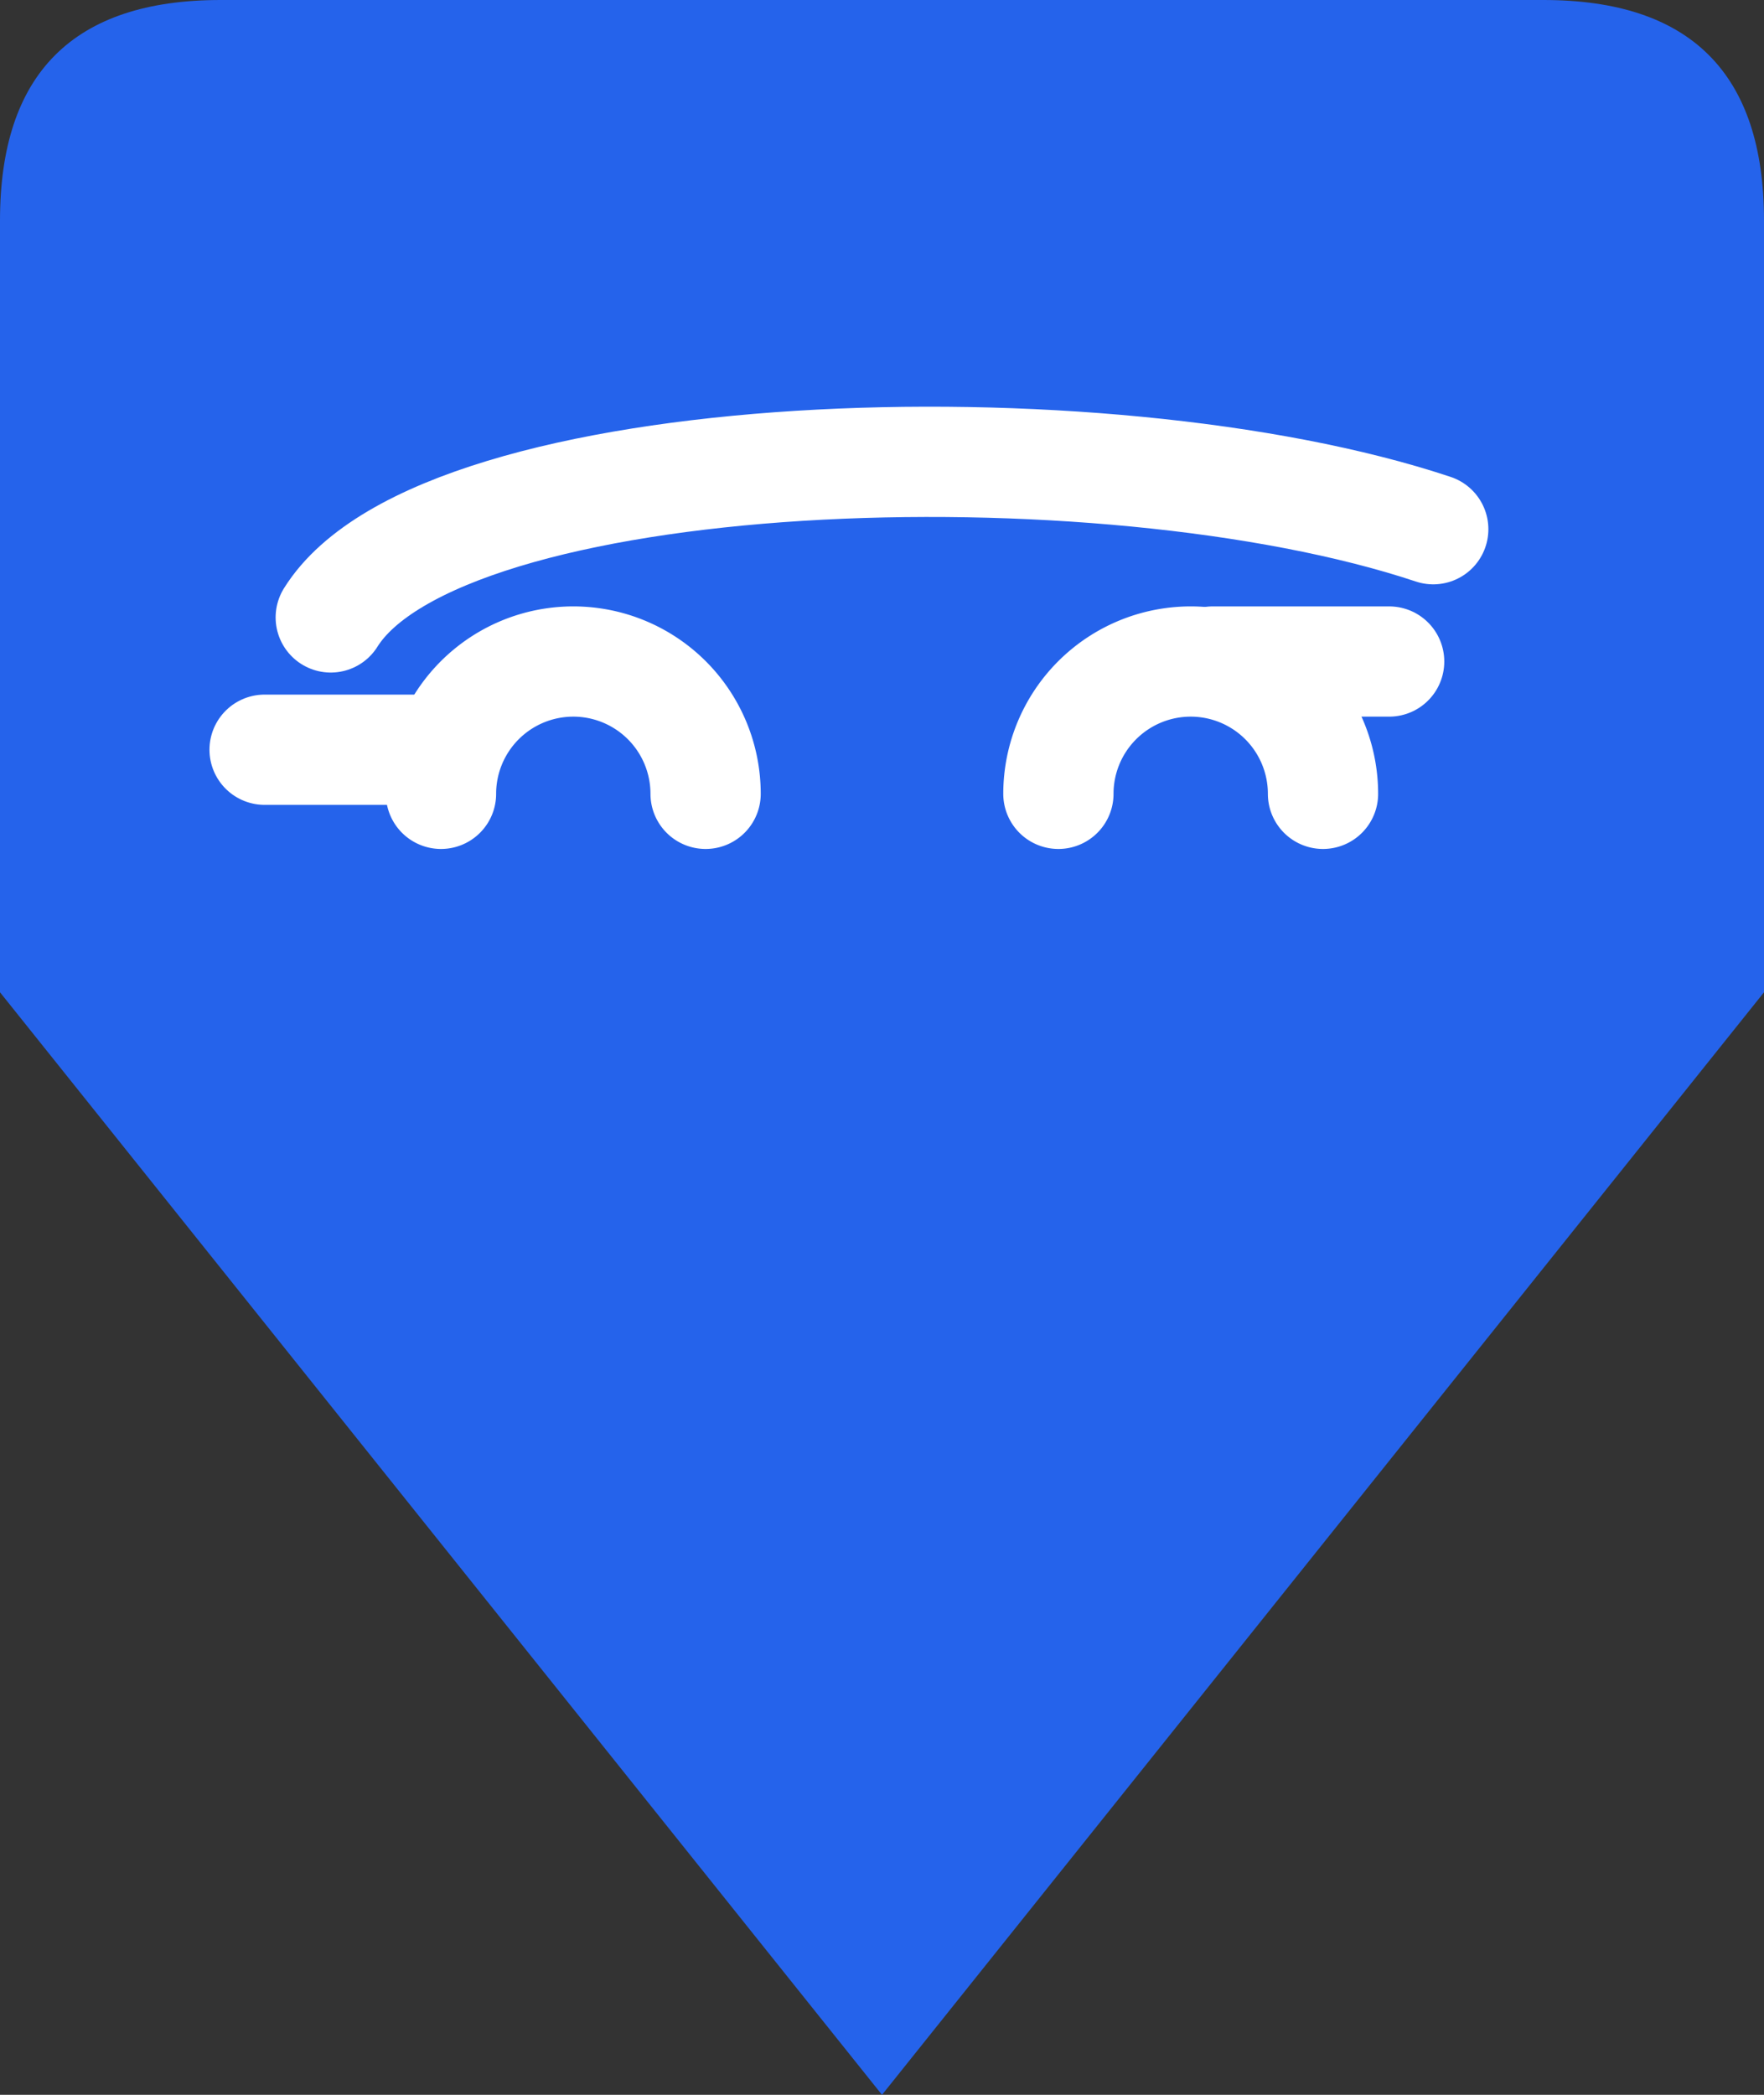
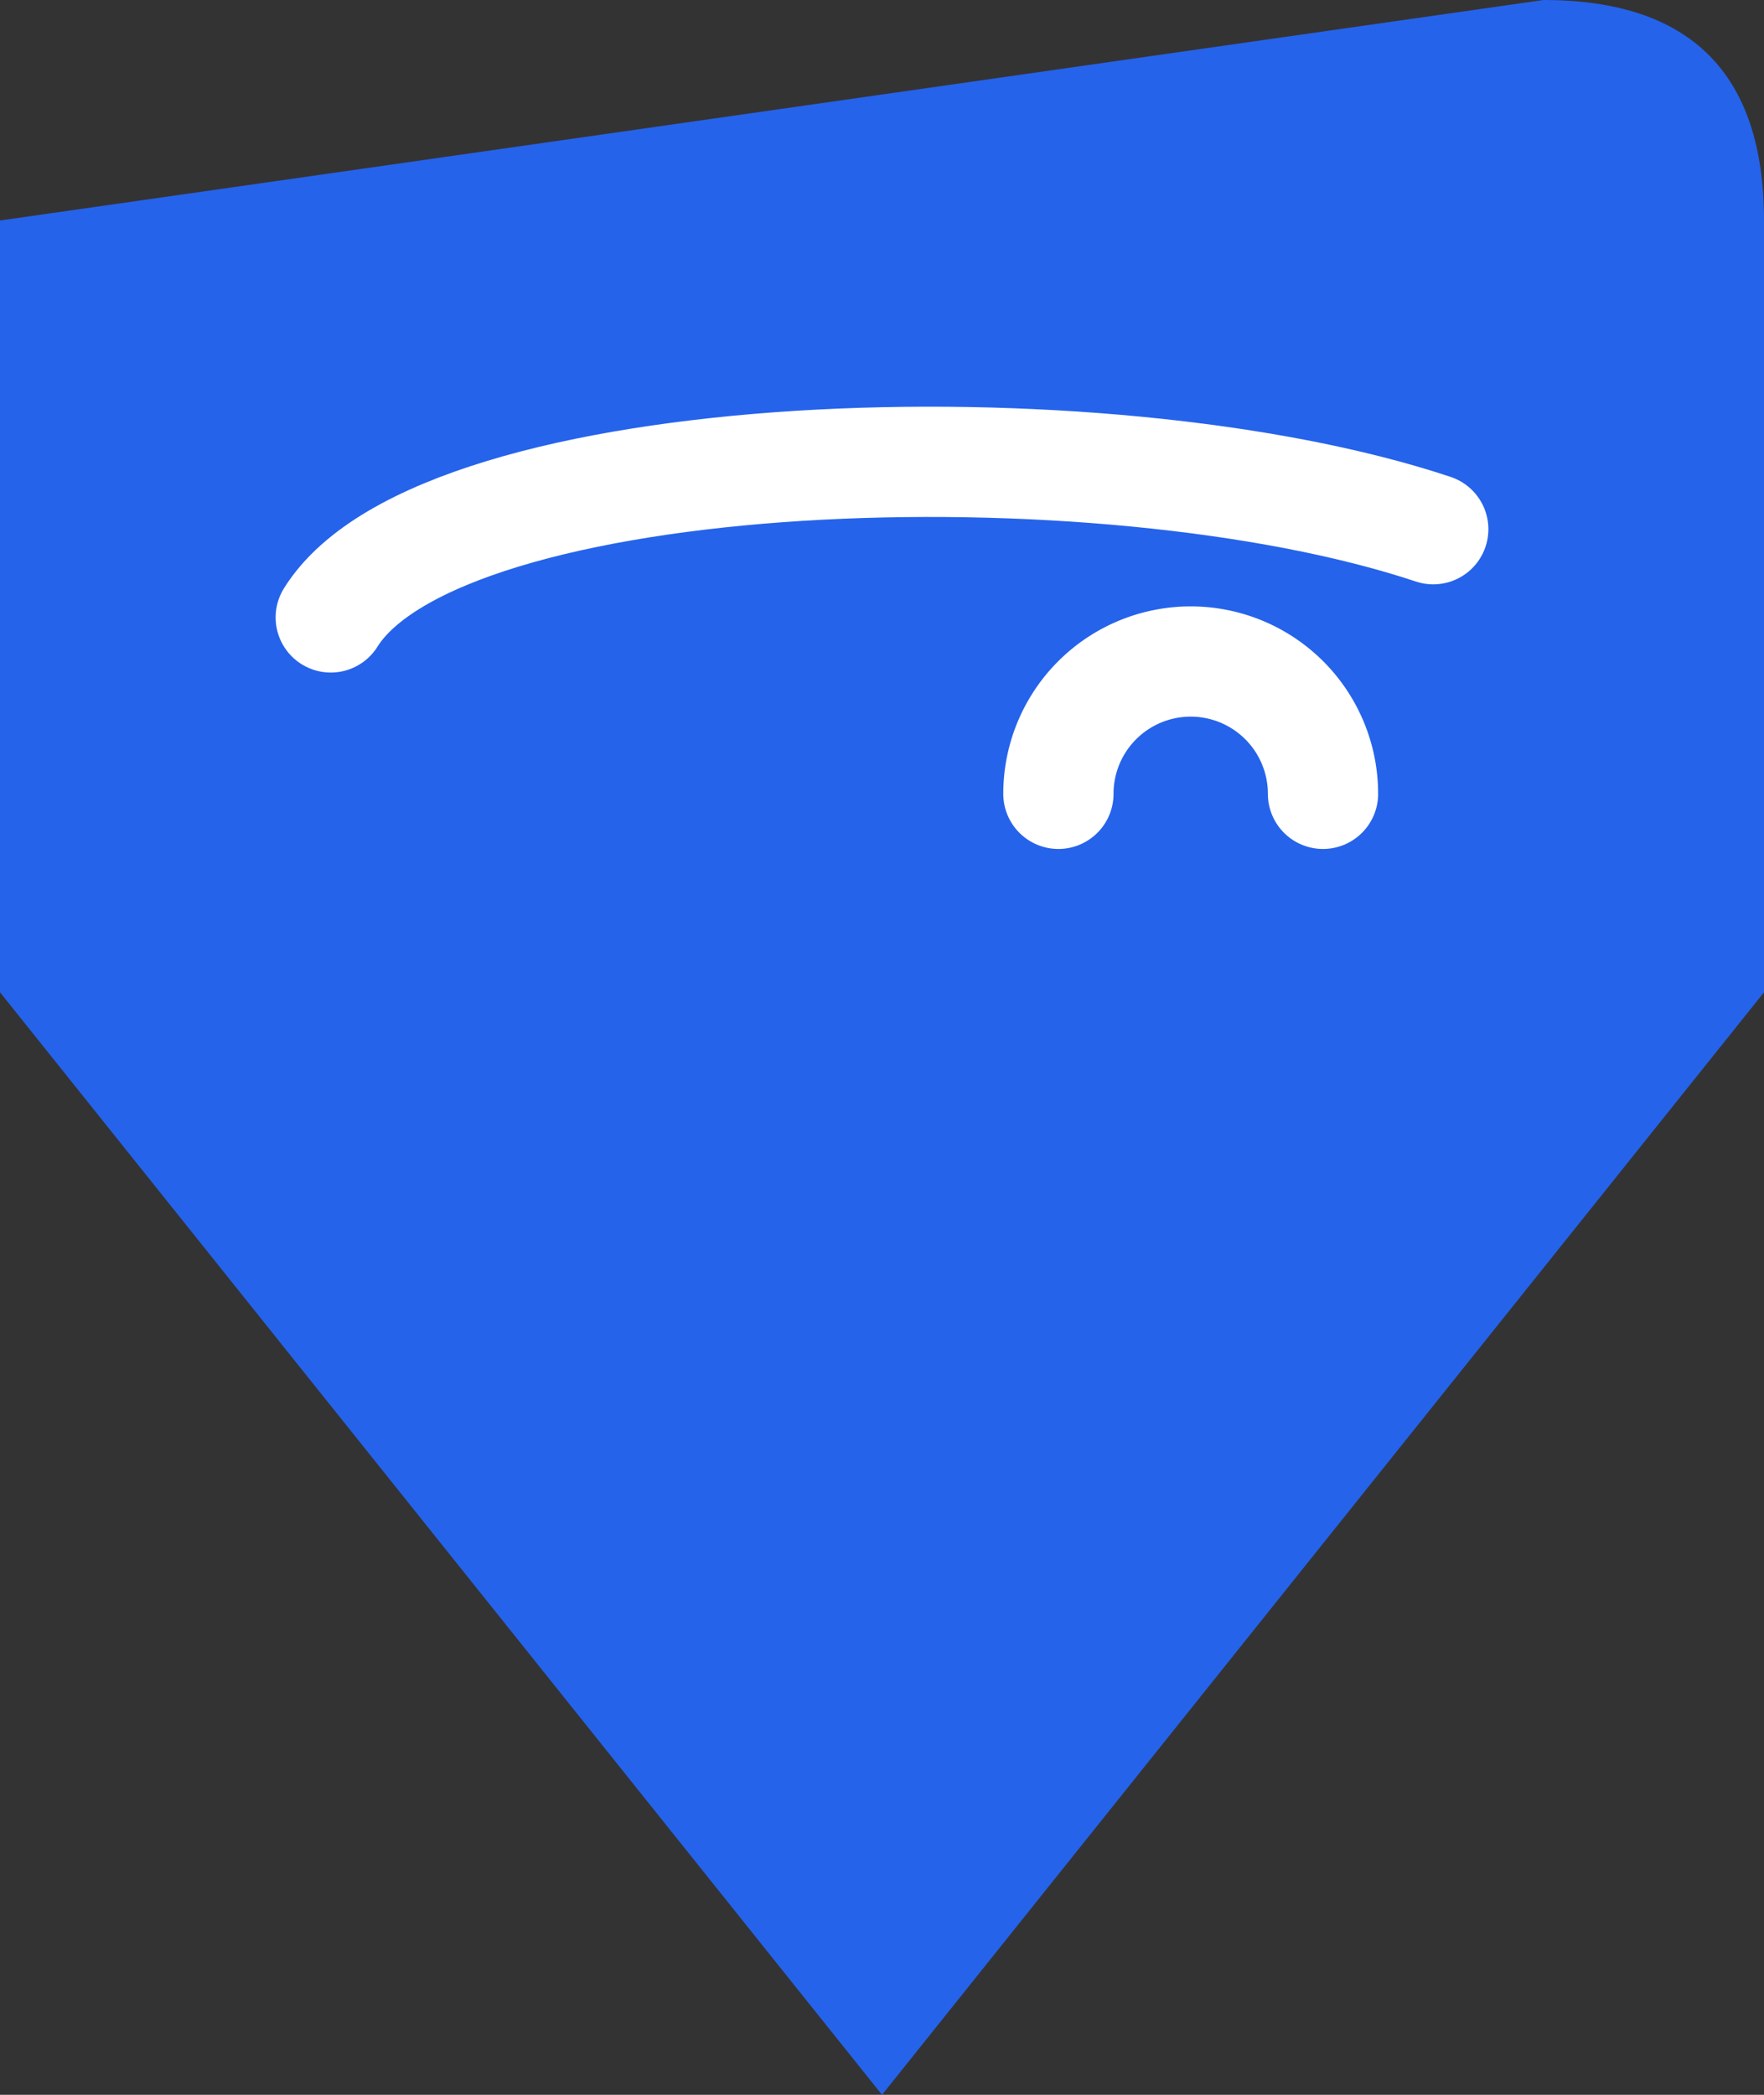
<svg xmlns="http://www.w3.org/2000/svg" width="80" height="95" viewBox="0 0 80 95">
  <rect x="0" y="0" width="80" height="95" fill="#333333" stroke="none" />
-   <path d="M0 10 Q0 0, 10 0 L70 0 Q80 0, 80 10 L80 45 L40 95 L0 45 Z" fill="#2563eb" />
+   <path d="M0 10 L70 0 Q80 0, 80 10 L80 45 L40 95 L0 45 Z" fill="#2563eb" />
  <g fill="none" stroke="white" stroke-width="5" stroke-linecap="round" stroke-linejoin="round">
    <path d="M15 28 C20 20, 50 19, 65 24" />
-     <path d="M12 34 H20" />
-     <path d="M55 30 H63" />
-     <path d="M20 36 A 6 6 0 0 1 32 36" />
    <path d="M48 36 A 6 6 0 0 1 60 36" />
  </g>
</svg>